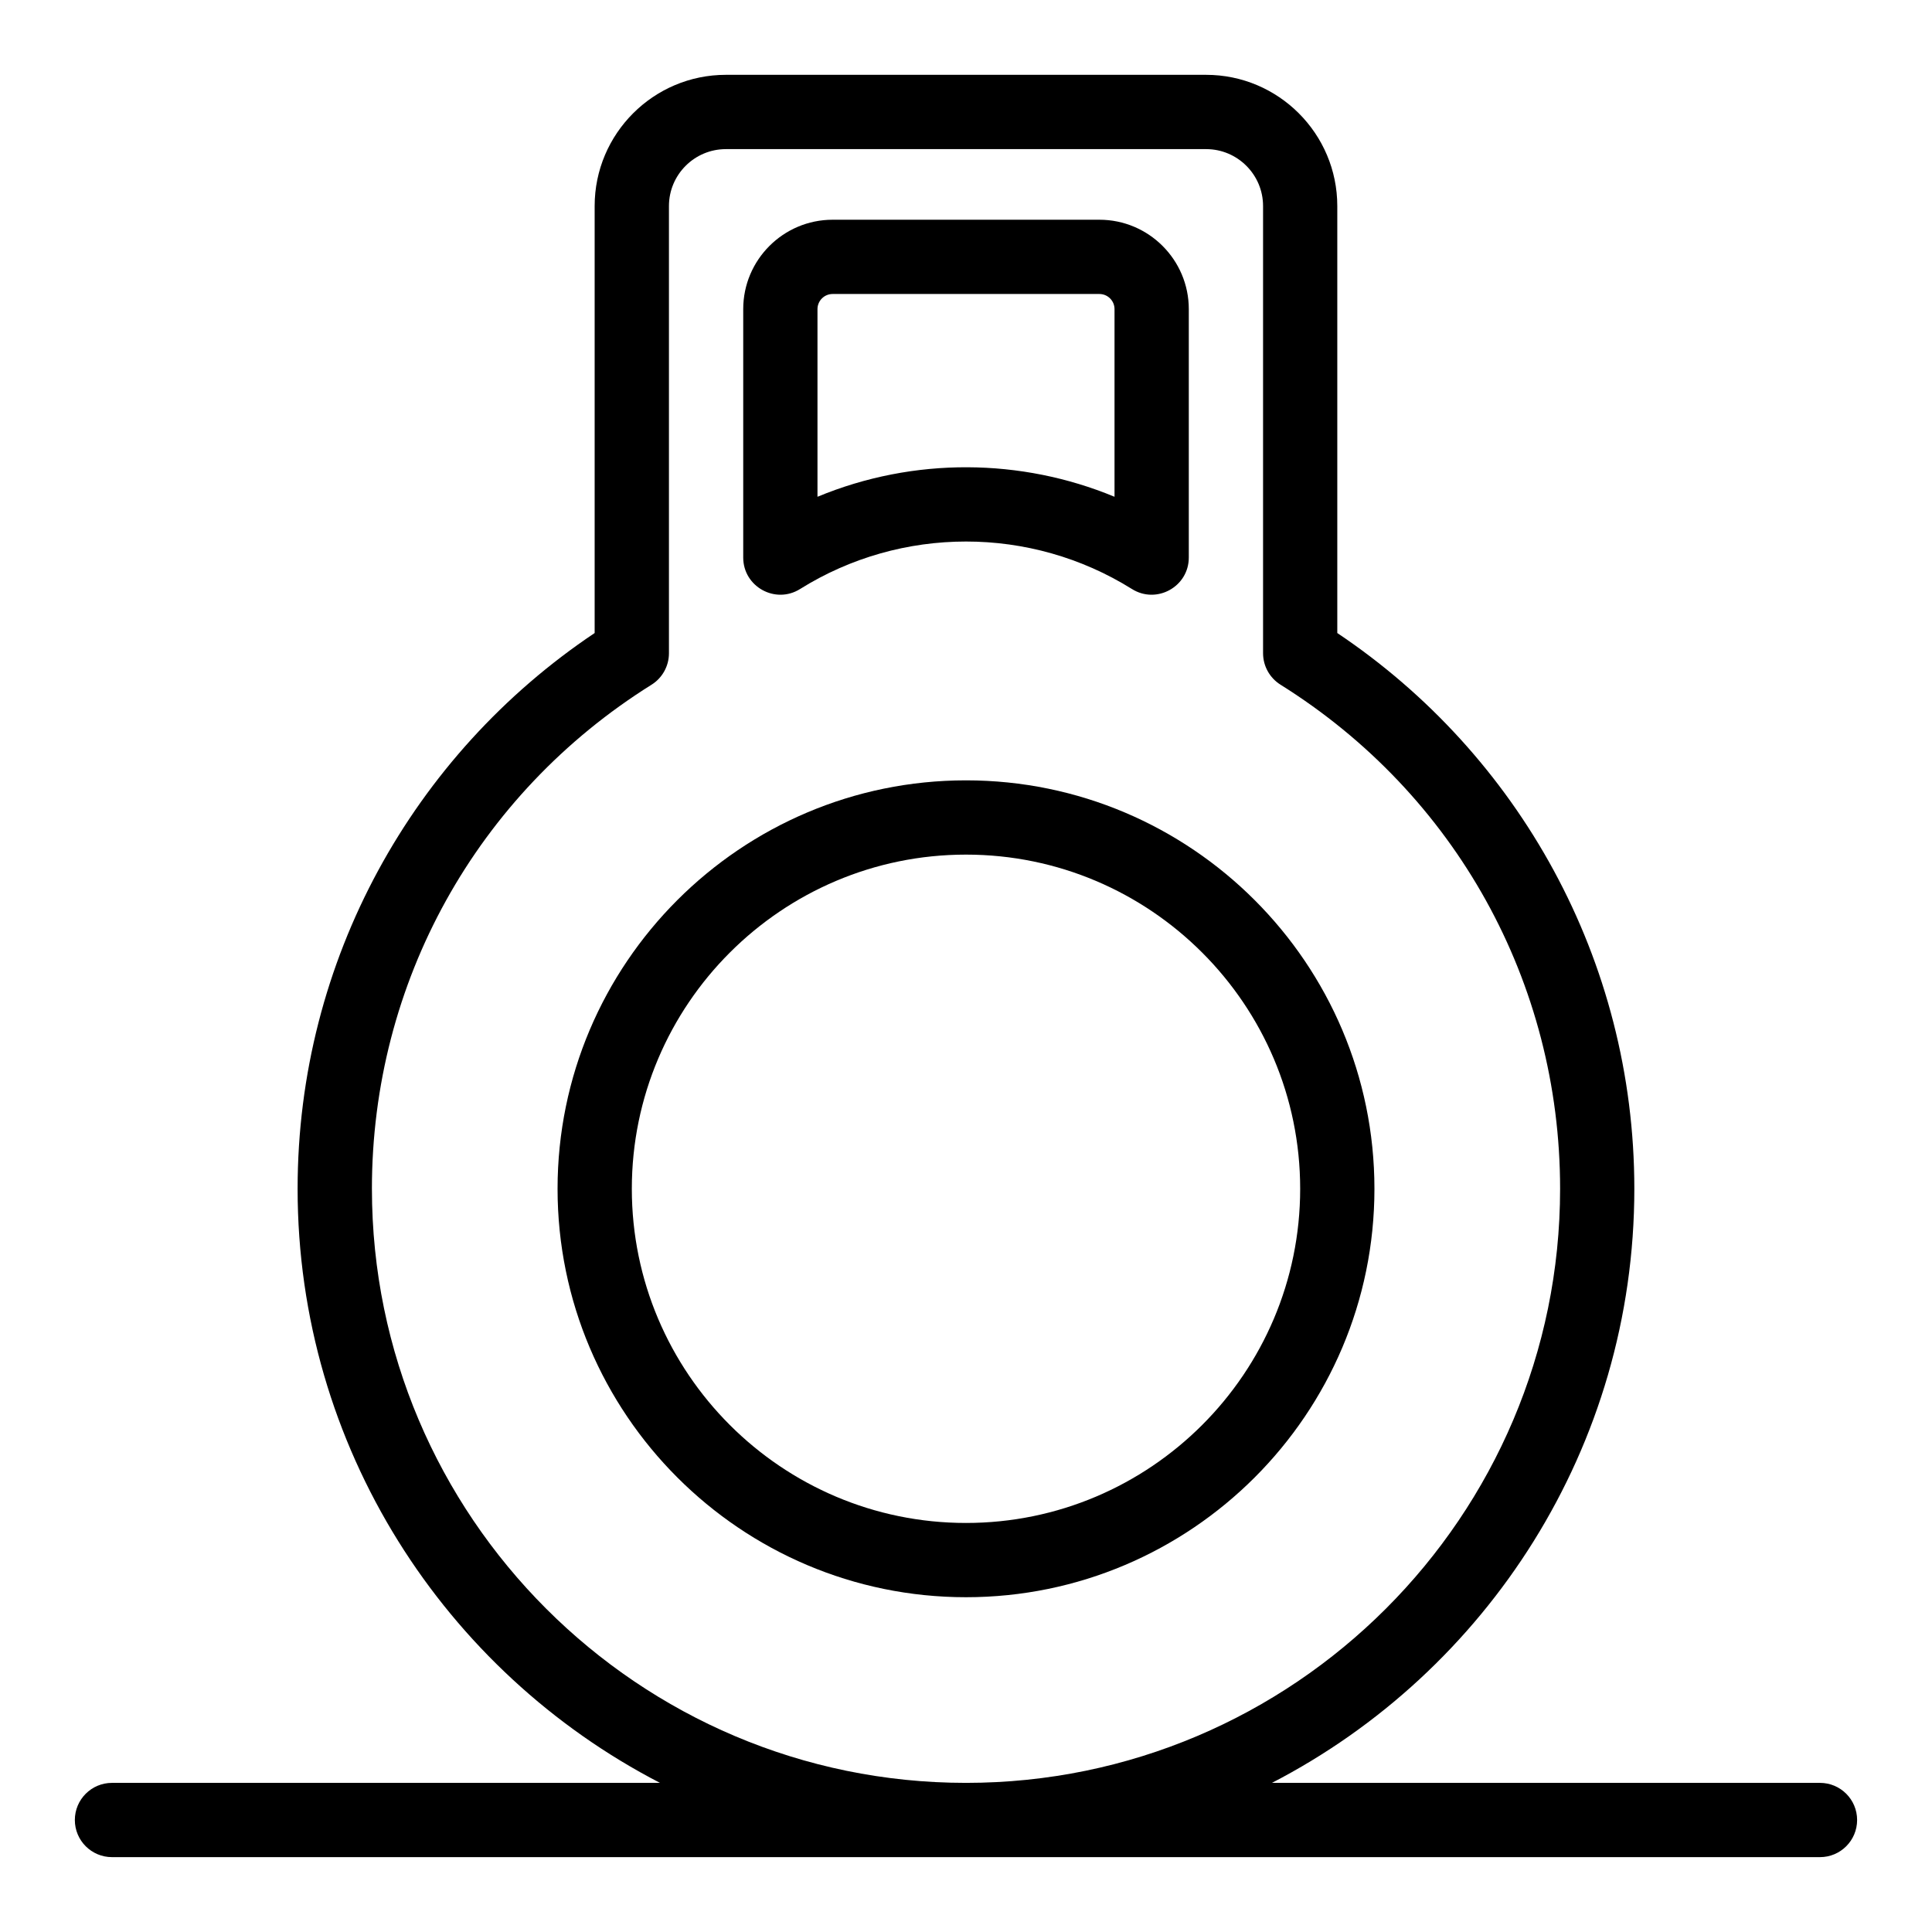
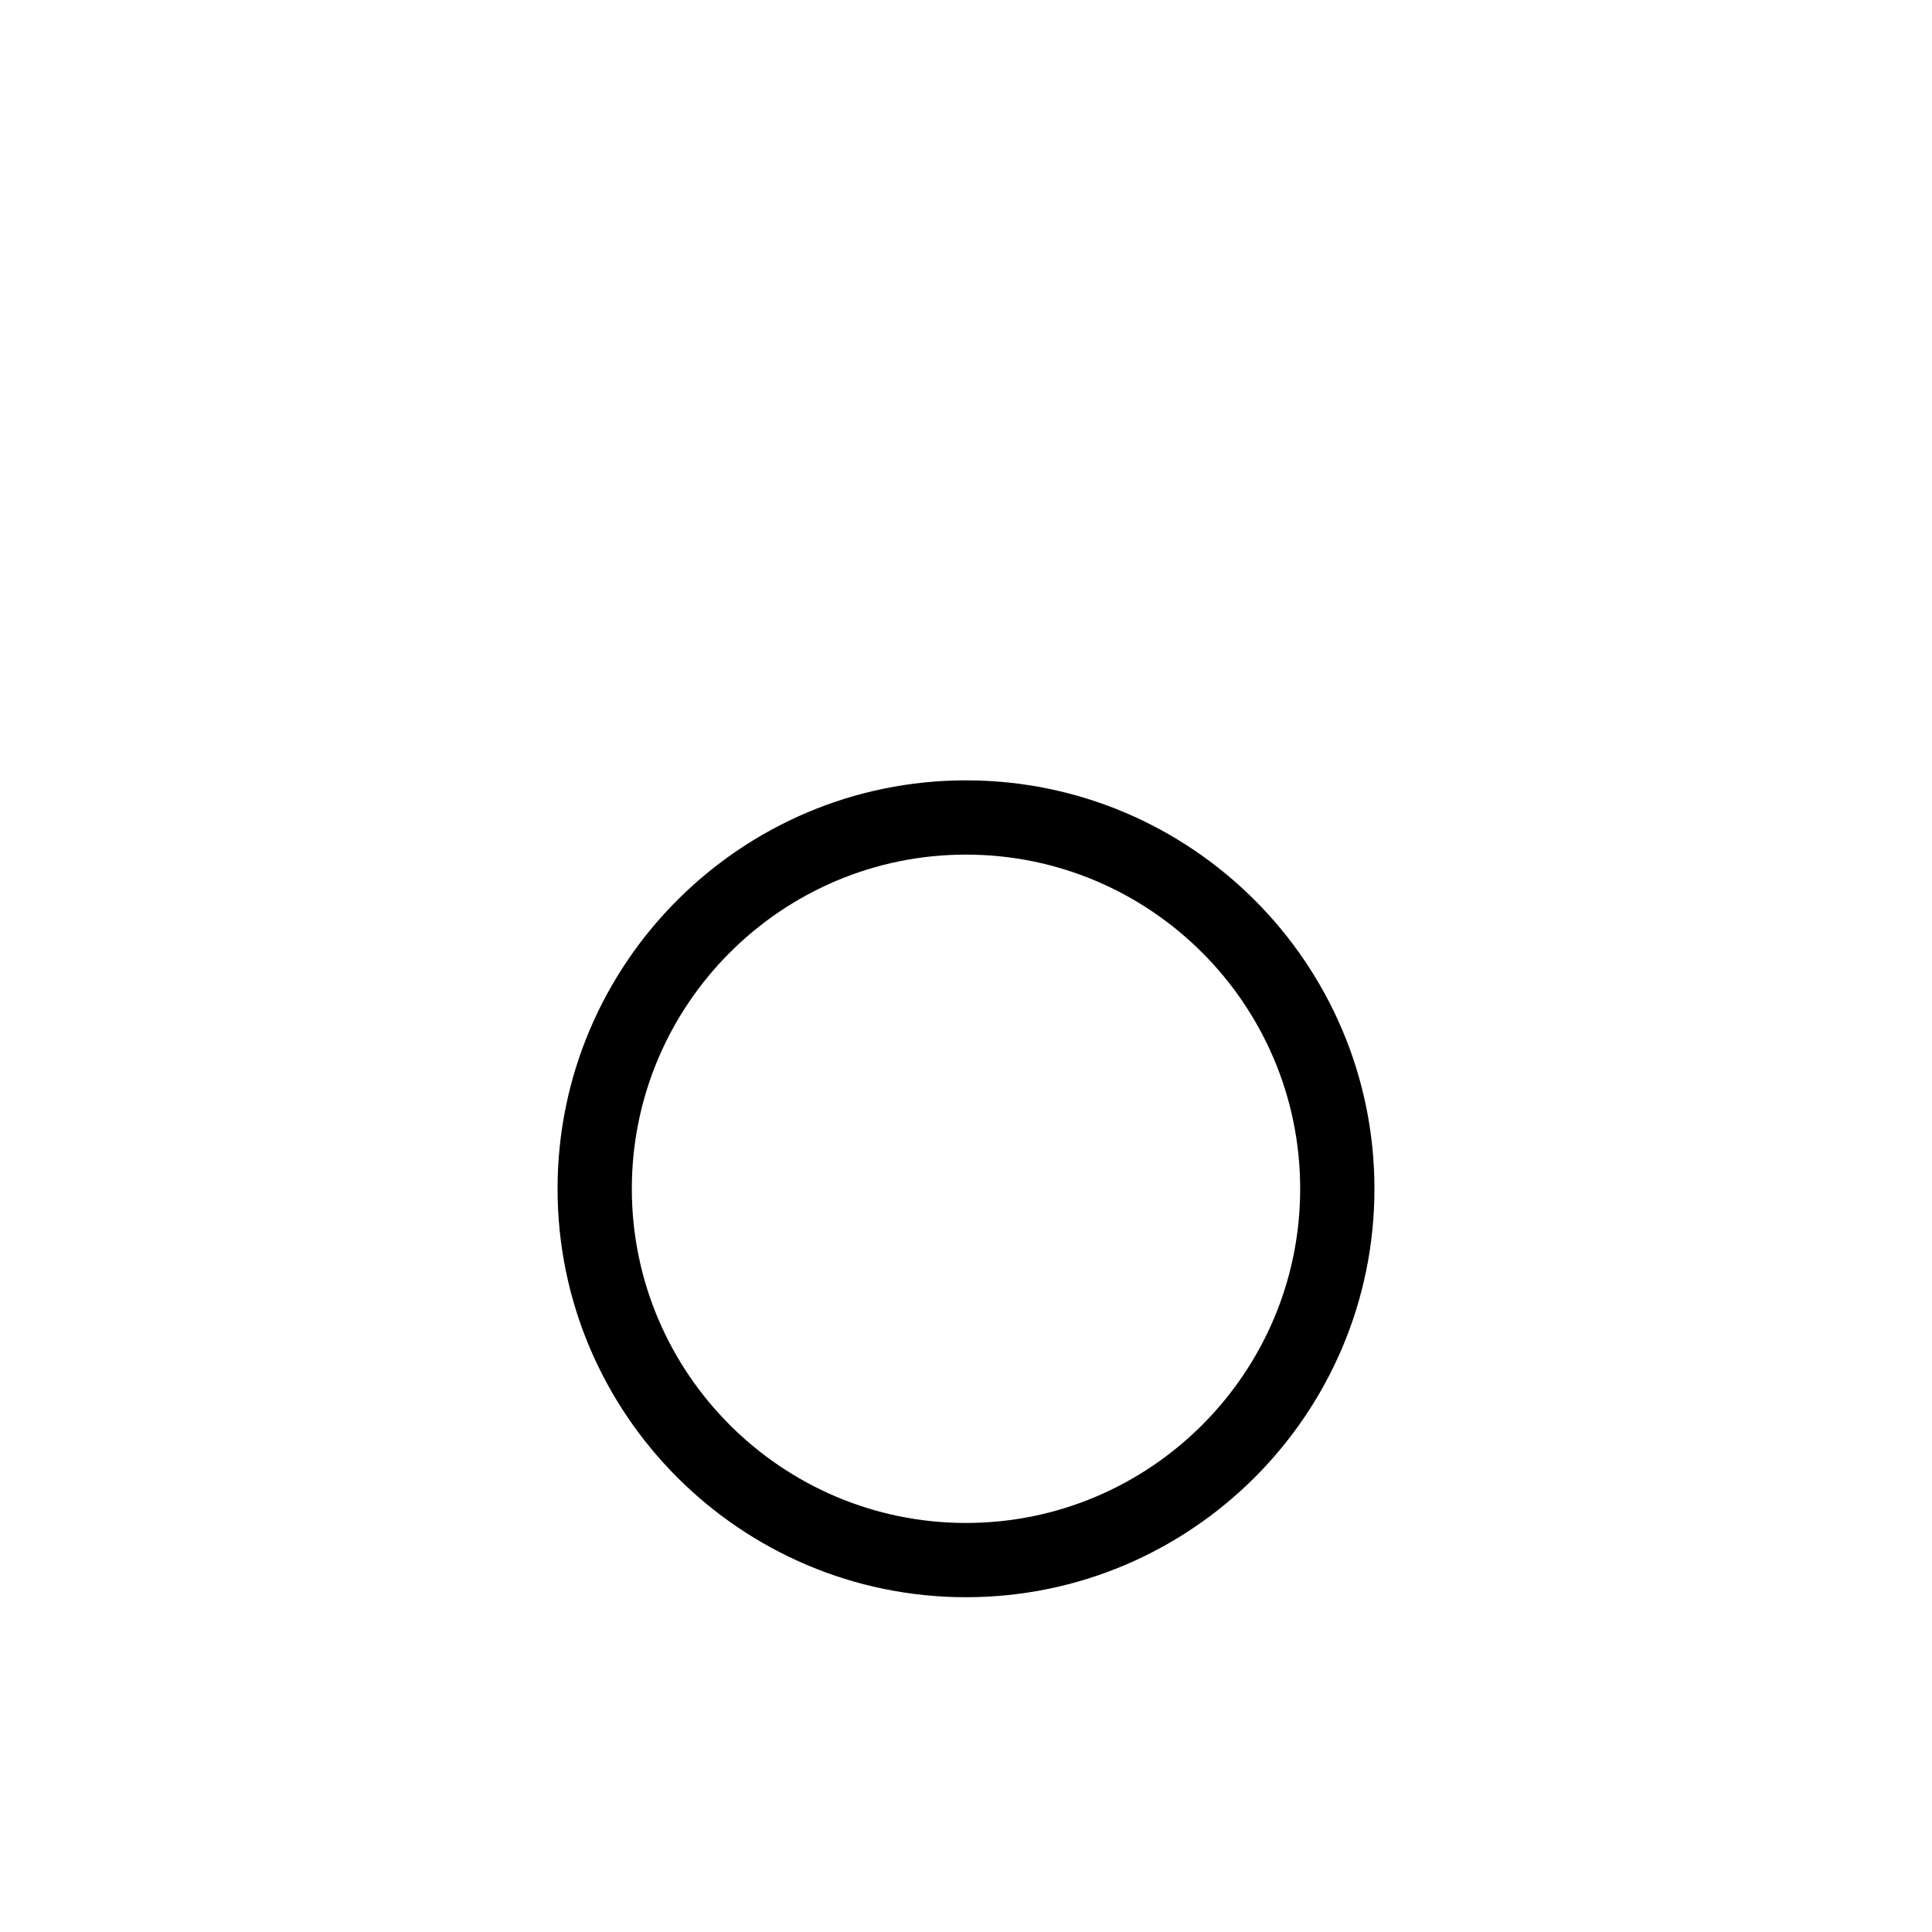
<svg xmlns="http://www.w3.org/2000/svg" fill="#000000" width="800px" height="800px" version="1.1" viewBox="144 144 512 512">
  <g>
    <path d="m400 350.8c-59.684 0-108.24 48.555-108.24 108.24 0 59.684 48.555 108.24 108.24 108.24 59.684 0 108.24-48.555 108.24-108.24-0.004-59.684-48.559-108.24-108.24-108.24zm0 196.8c-48.832 0-88.559-39.727-88.559-88.559 0-48.832 39.727-88.559 88.559-88.559s88.559 39.727 88.559 88.559c0 48.832-39.727 88.559-88.559 88.559z" />
-     <path d="m356.02 300.1c26.84-16.781 61.109-16.793 87.965 0 6.539 4.09 15.059-0.621 15.059-8.344v-65.836c0-13.062-10.629-23.688-23.688-23.688h-70.703c-13.062 0-23.691 10.625-23.691 23.688v65.836c0 7.715 8.512 12.438 15.059 8.344zm4.621-74.18c0-2.211 1.797-4.008 4.008-4.008h70.703c2.211 0 4.008 1.797 4.008 4.008v49.73c-24.691-10.238-53.133-10.613-78.719 0z" />
-     <path d="m626.32 616.48h-145.24c56.988-29.473 96.035-88.98 96.035-157.44 0-60.676-30.676-115.11-78.719-147.28v-113.16c0-19.172-15.598-34.77-34.766-34.77h-127.27c-19.172 0-34.77 15.598-34.77 34.77v113.16c-48.066 32.188-78.719 86.629-78.719 147.28 0 68.461 39.047 127.97 96.035 157.44h-145.23c-5.434 0-9.84 4.406-9.84 9.84 0 5.434 4.406 9.84 9.84 9.84h452.64c5.434 0 9.84-4.406 9.84-9.84 0-5.434-4.406-9.84-9.84-9.84zm-383.76-157.44c0-54.633 27.699-104.57 74.098-133.58 2.875-1.797 4.621-4.953 4.621-8.344v-118.51c0-8.32 6.769-15.086 15.09-15.086h127.27c8.316 0 15.086 6.766 15.086 15.086v118.5c0 3.391 1.746 6.543 4.621 8.344 46.398 29.016 74.098 78.953 74.098 133.59 0 86.812-70.629 157.44-157.44 157.44-86.809 0-157.44-70.629-157.44-157.44z" />
  </g>
</svg>